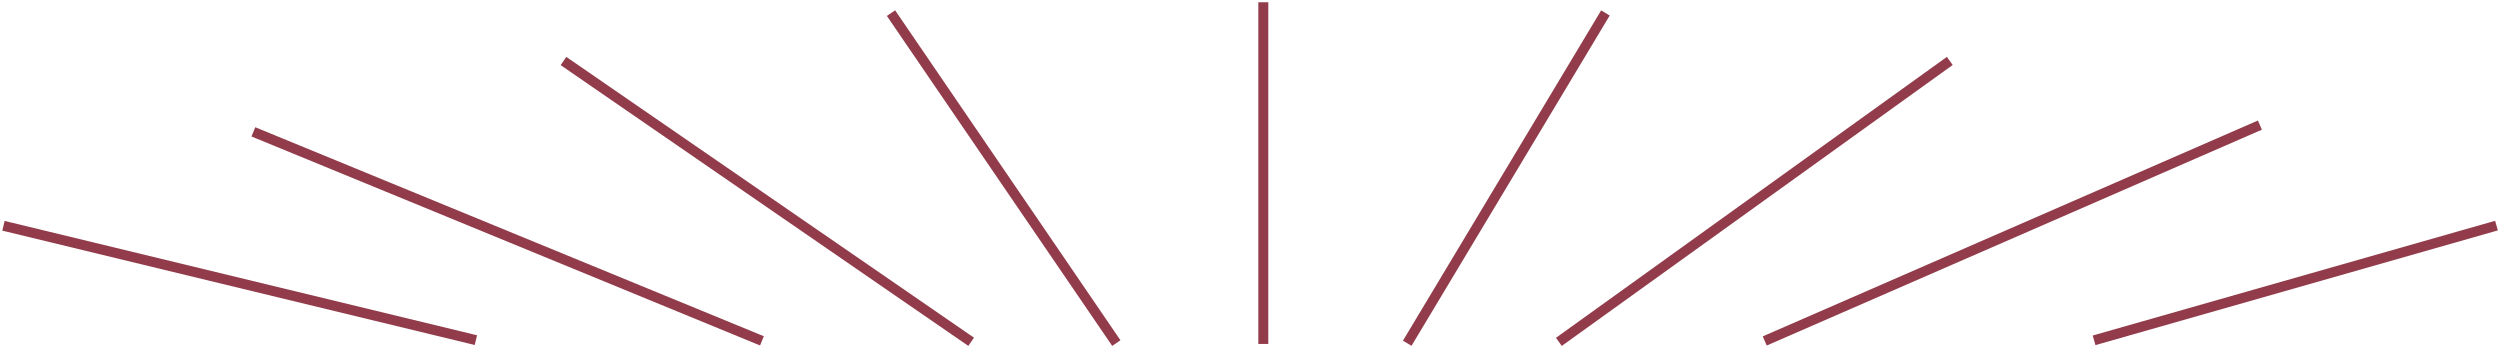
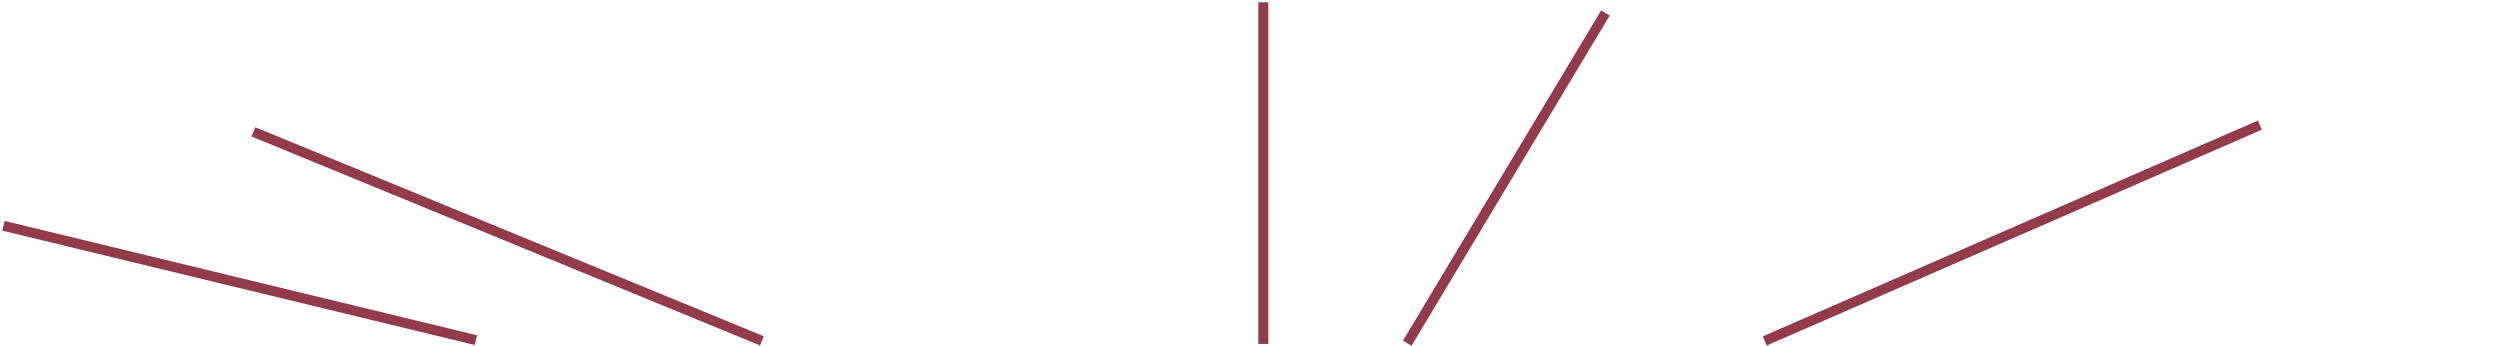
<svg xmlns="http://www.w3.org/2000/svg" width="751px" height="104px" viewBox="0 0 751 104" version="1.1">
  <title>3D5A49D1-323B-4BEE-A9E7-B90EE5E6C73D</title>
  <g id="Page-1" stroke="none" stroke-width="1" fill="none" fill-rule="evenodd" stroke-linecap="square">
    <g id="Home" transform="translate(-345, -2170)" stroke="#923C4B" stroke-width="3">
      <g id="Group-Copy" transform="translate(720.5, 2222) scale(1, -1) translate(-720.5, -2222) translate(347, 2172)">
        <line x1="139.5" y1="0.179" x2="0.5" y2="33.821" id="Line" />
        <line x1="225.5" y1="0.178" x2="75.5" y2="61.822" id="Line-2" />
-         <line x1="288.5" y1="0.177" x2="168.5" y2="82.823" id="Line-3" />
-         <line x1="332.5" y1="0.179" x2="266.5" y2="96.821" id="Line-4" />
        <line x1="377.5" y1="0.179" x2="377.5" y2="99.821" id="Line-5" />
        <line x1="421.5" y1="0.179" x2="479.5" y2="96.821" id="Line-6" />
-         <line x1="467.5" y1="0.177" x2="582.5" y2="82.823" id="Line-7" />
        <line x1="529.5" y1="0.178" x2="675.5" y2="63.822" id="Line-8" />
-         <line x1="628.5" y1="0.179" x2="746.5" y2="33.821" id="Line-9" />
      </g>
    </g>
  </g>
</svg>